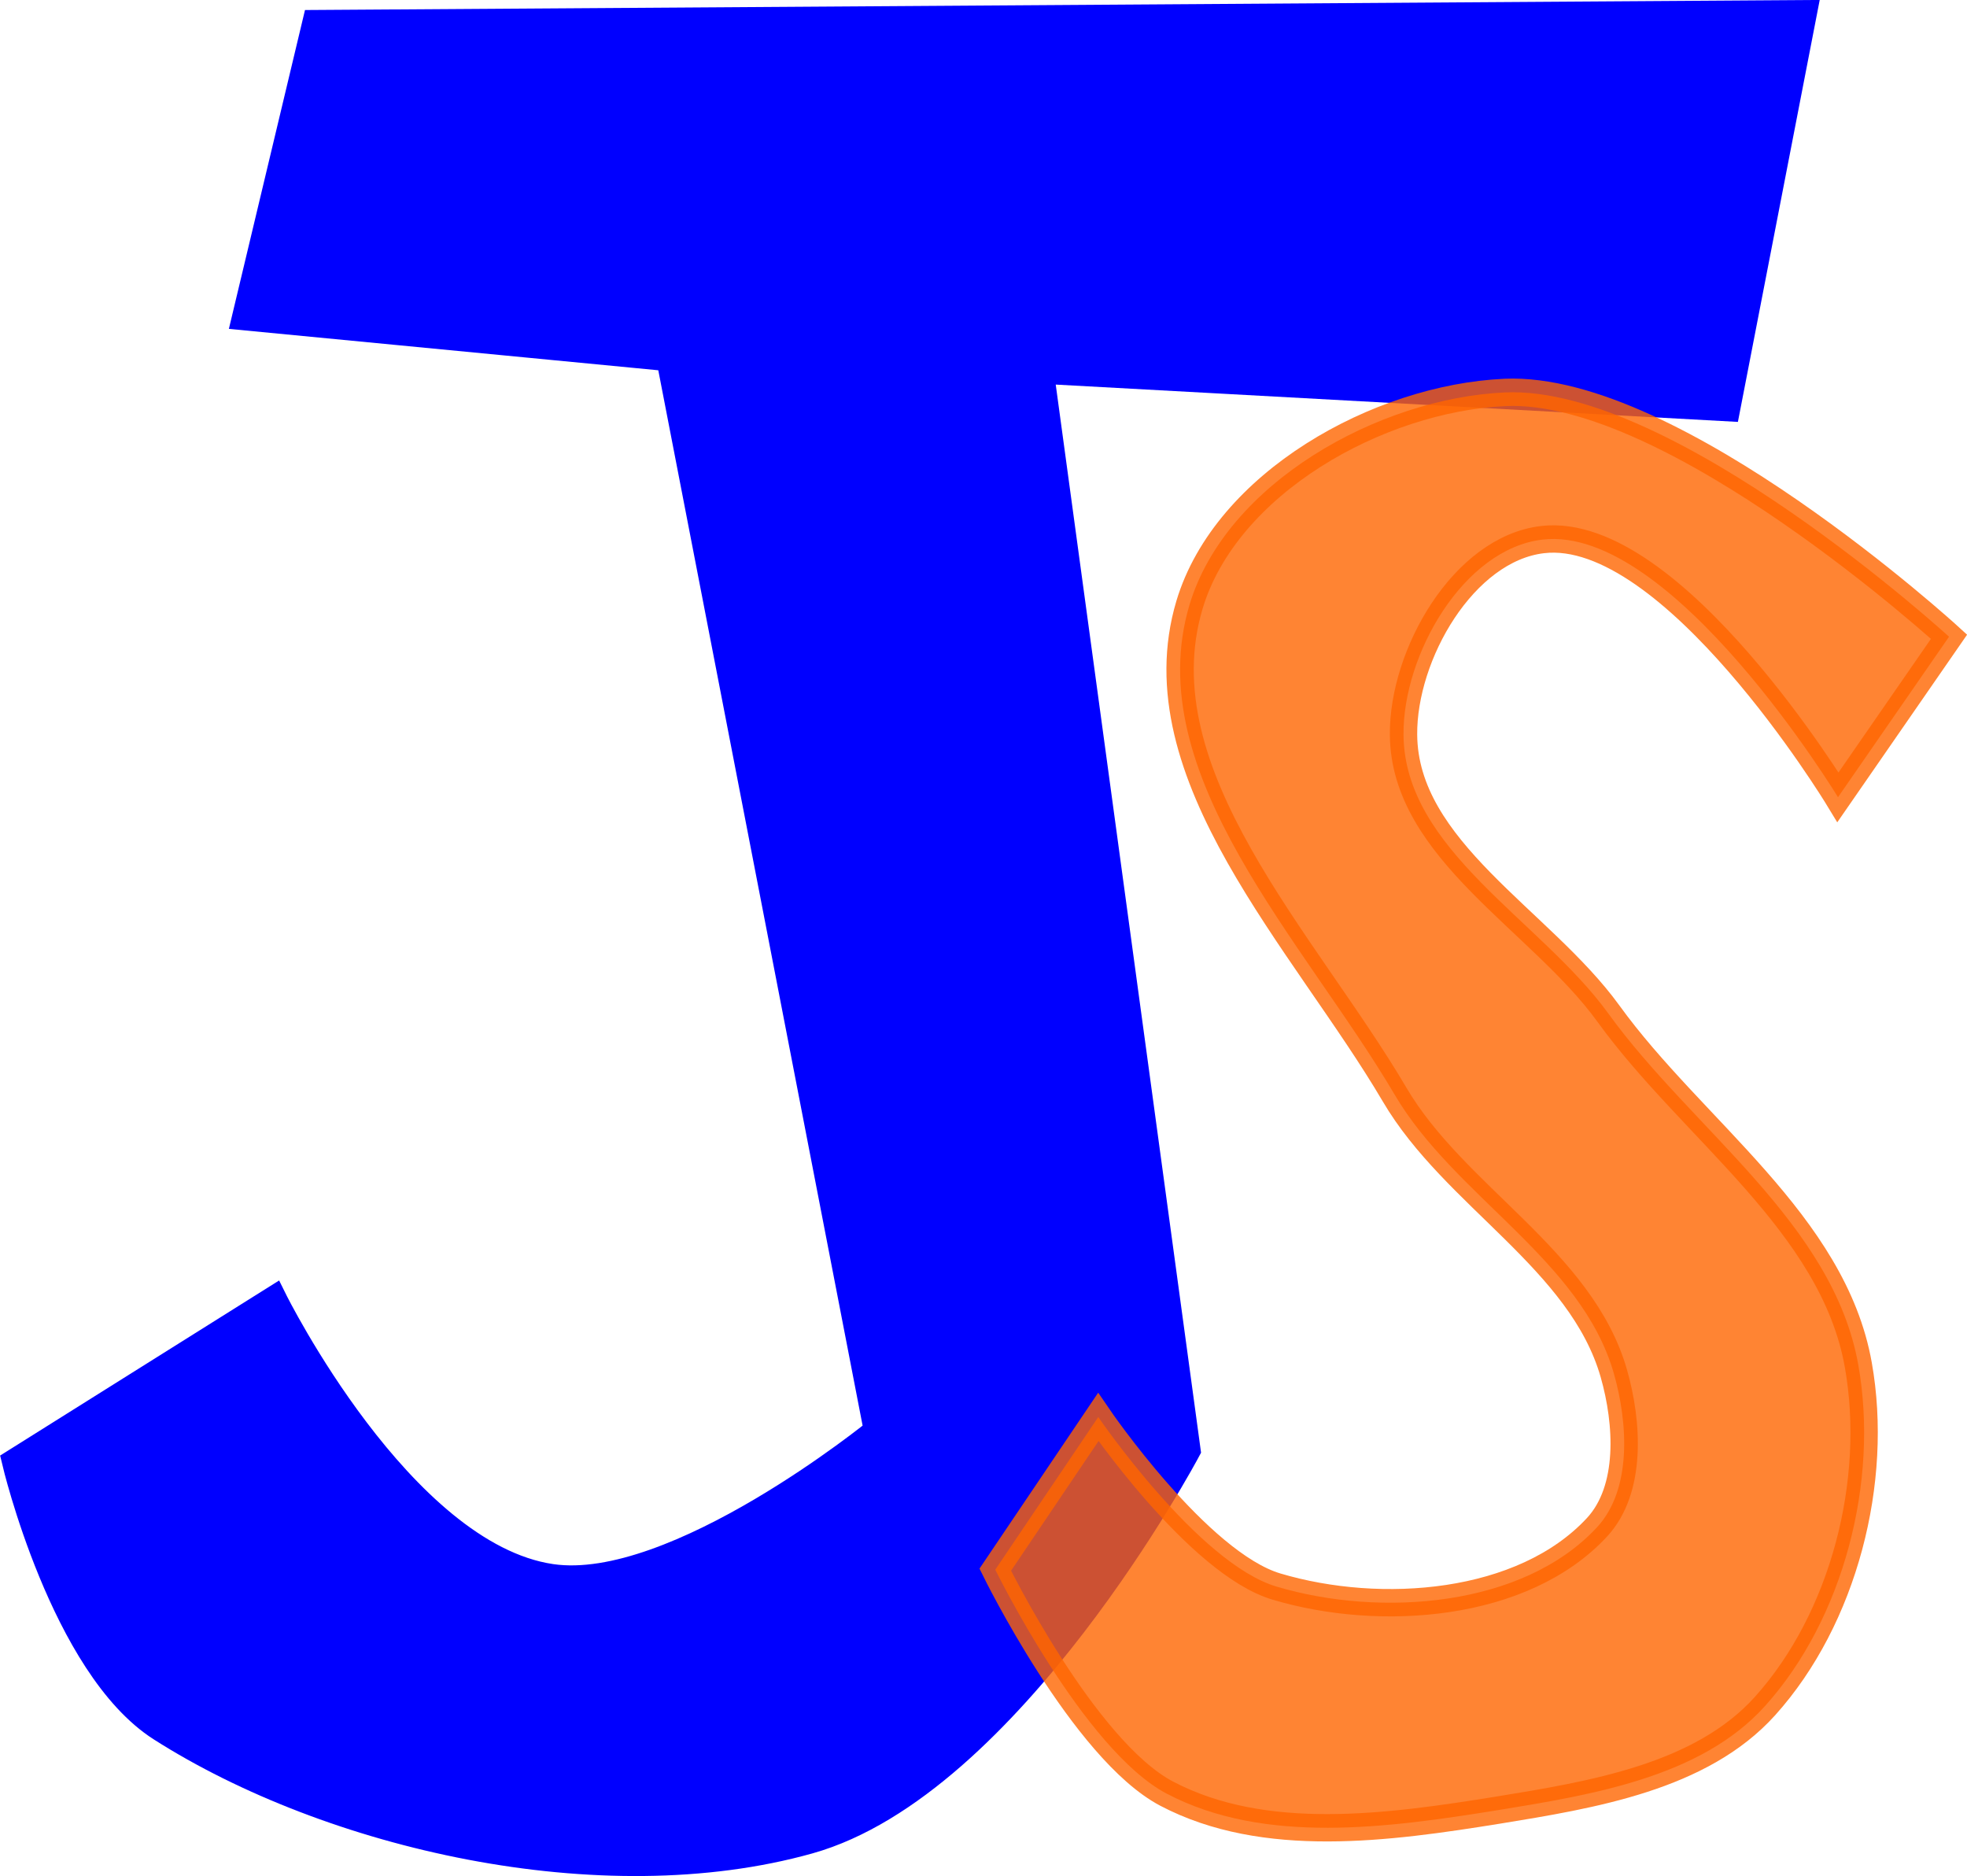
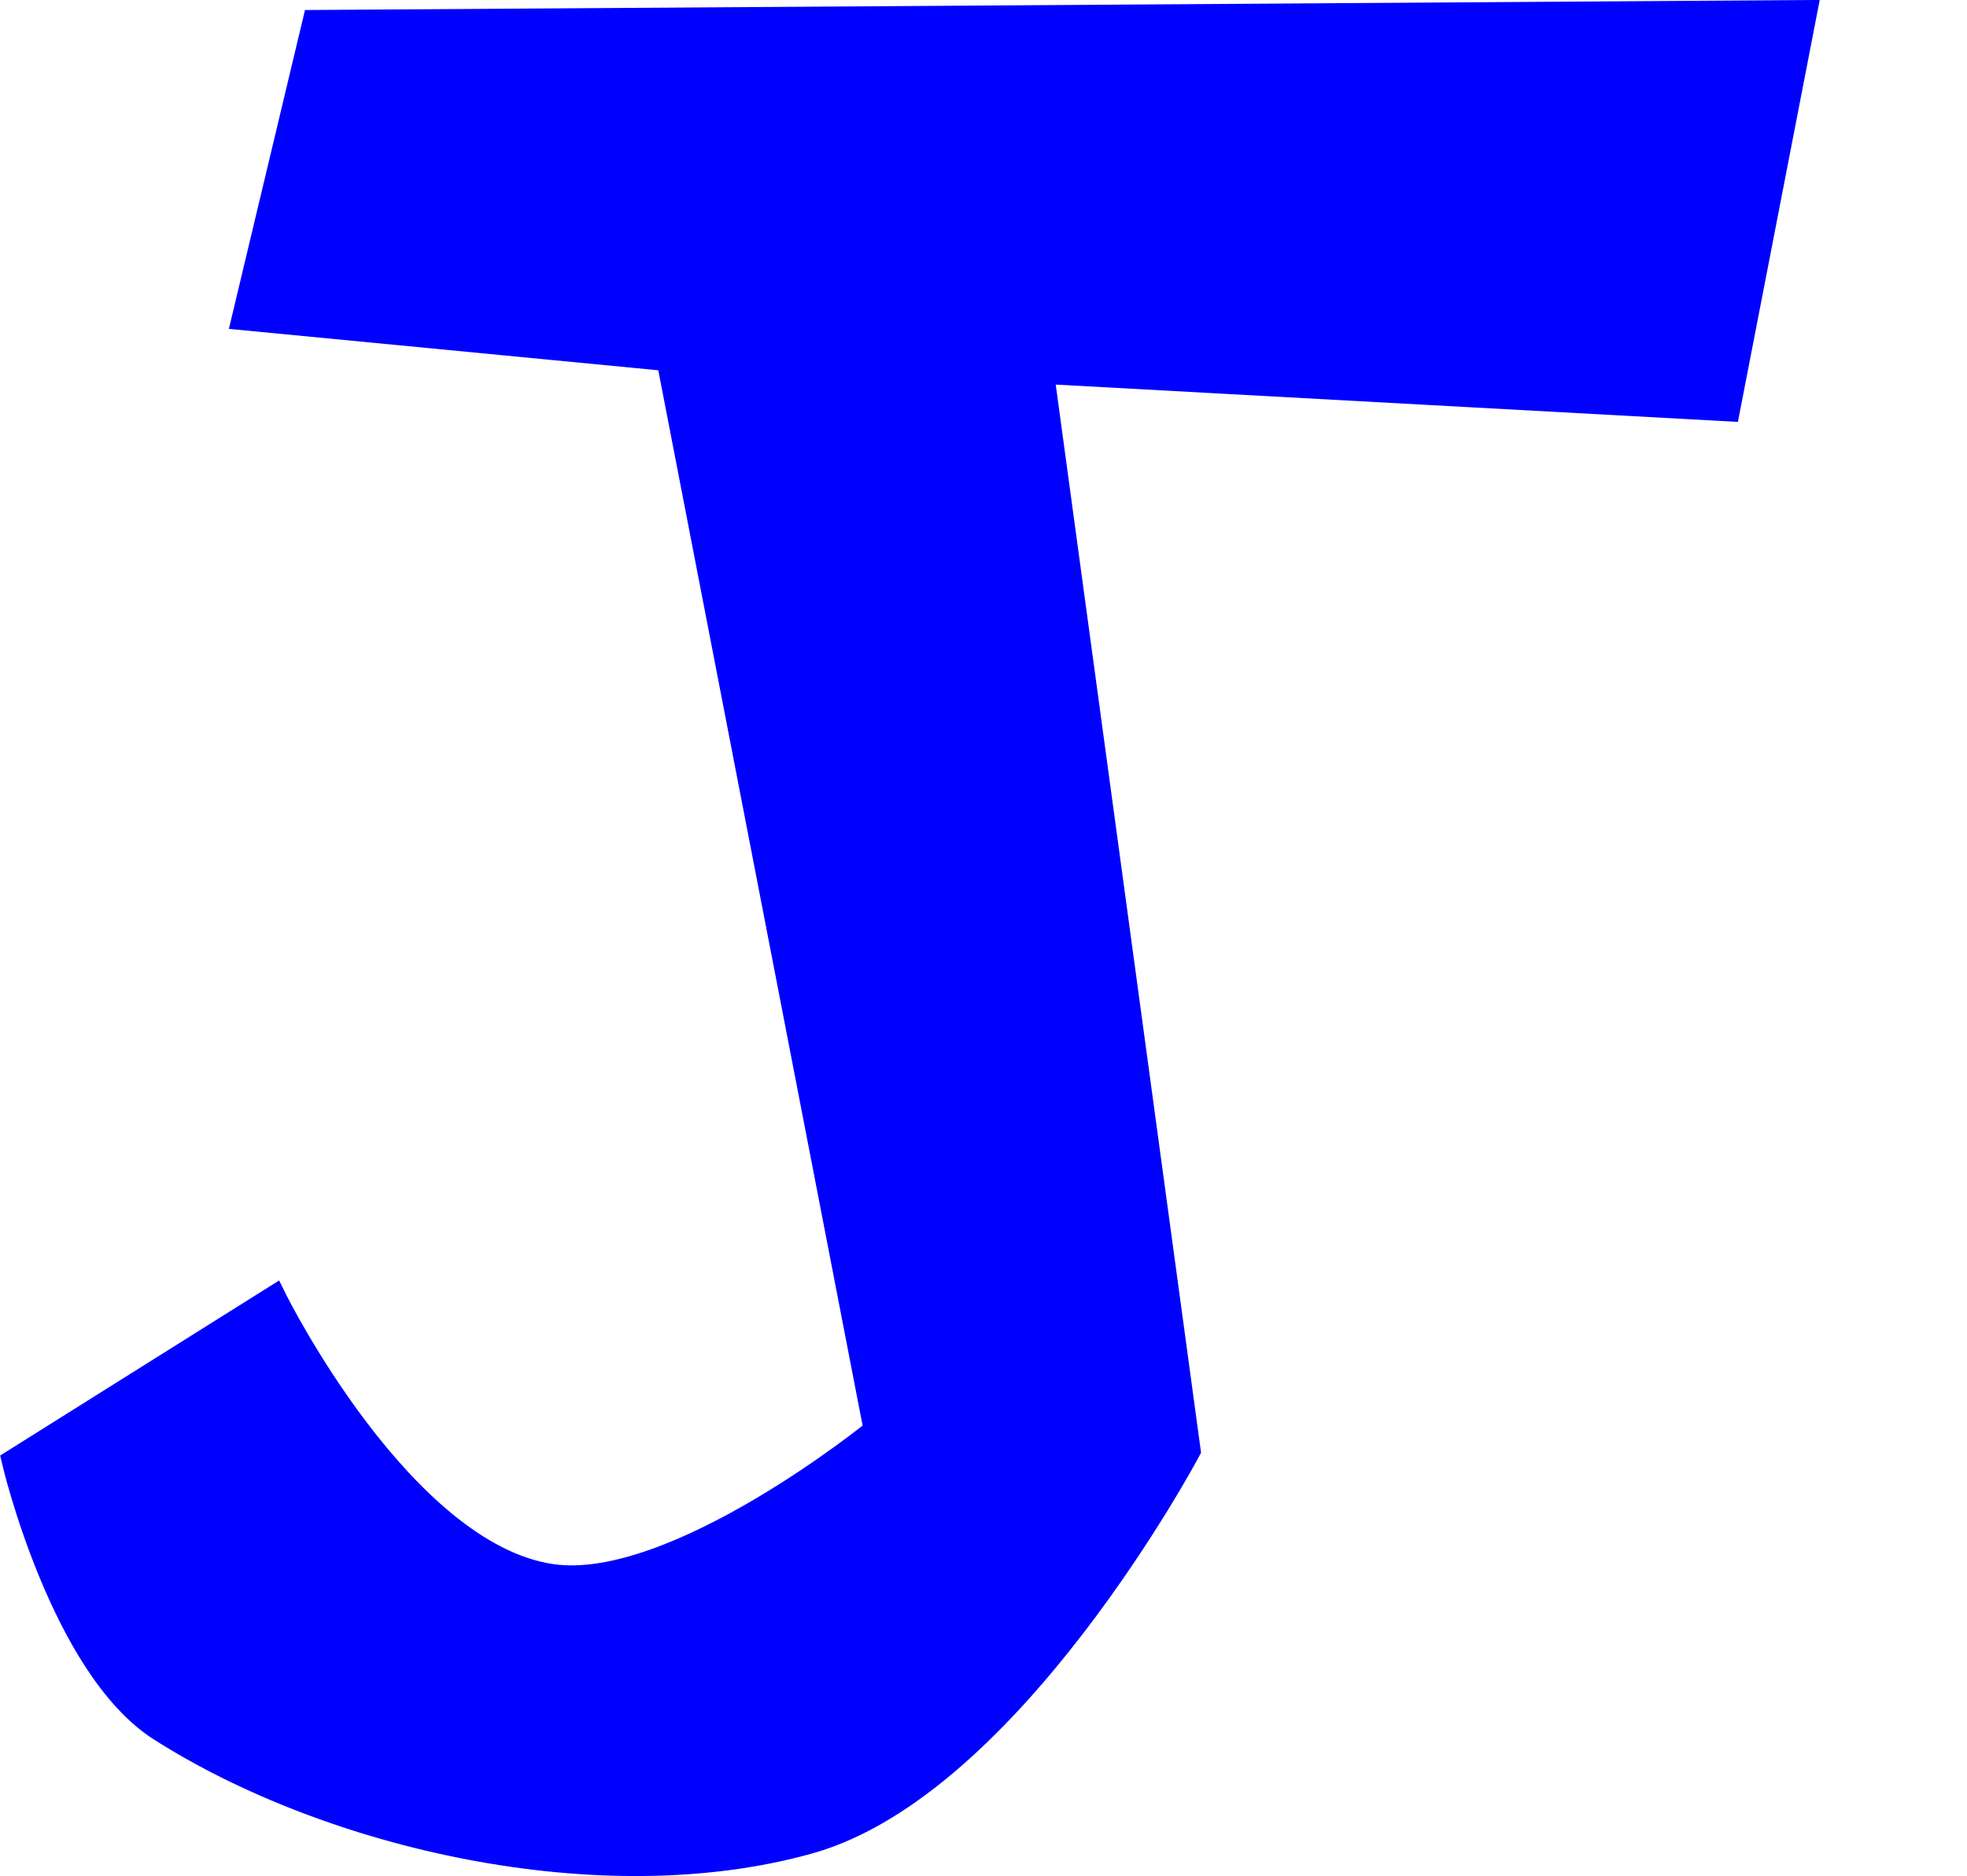
<svg xmlns="http://www.w3.org/2000/svg" width="72.039" height="68.705" viewBox="0 0 19.06 18.178">
  <path d="M21.299 351.234h21.167v21.167H21.299z" style="fill:none;stroke:#e6e6e6;stroke-width:.265" transform="translate(-21.98,-352.435)" />
  <path d="m25.04 352.664 14.412-.096-.74 3.816-6.655-.364 1.424 10.465s-1.72 3.234-3.664 3.779c-2.01.563-4.638-.045-6.275-1.088-.943-.601-1.41-2.577-1.41-2.577l2.499-1.568s1.225 2.473 2.69 2.689c1.205.178 3.163-1.419 3.163-1.419L28.47 355.9l-4.108-.396z" style="fill:#00f;fill-opacity:1;stroke:#00f;stroke-width:.265;stroke-opacity:1" transform="translate(-21.98,-352.435)" />
-   <path d="M40.866 358.604s-2.668-2.44-4.302-2.367c-1.227.055-2.705.88-3.058 2.058-.49 1.643 1.118 3.266 1.987 4.744.58.988 1.81 1.6 2.125 2.703.137.48.176 1.123-.163 1.49-.716.773-2.096.875-3.105.575-.761-.226-1.728-1.643-1.728-1.643l-.998 1.479s.856 1.746 1.661 2.17c.948.498 2.151.33 3.208.16.914-.149 1.97-.32 2.59-1.009.763-.848 1.104-2.18.904-3.304-.243-1.373-1.606-2.276-2.422-3.405-.655-.905-1.978-1.584-1.985-2.703-.006-.774.58-1.799 1.347-1.889 1.256-.148 2.863 2.496 2.863 2.496z" style="opacity:.8;fill:#f60;stroke:#f60;stroke-width:.265" transform="translate(-21.98,-352.435)" />
</svg>